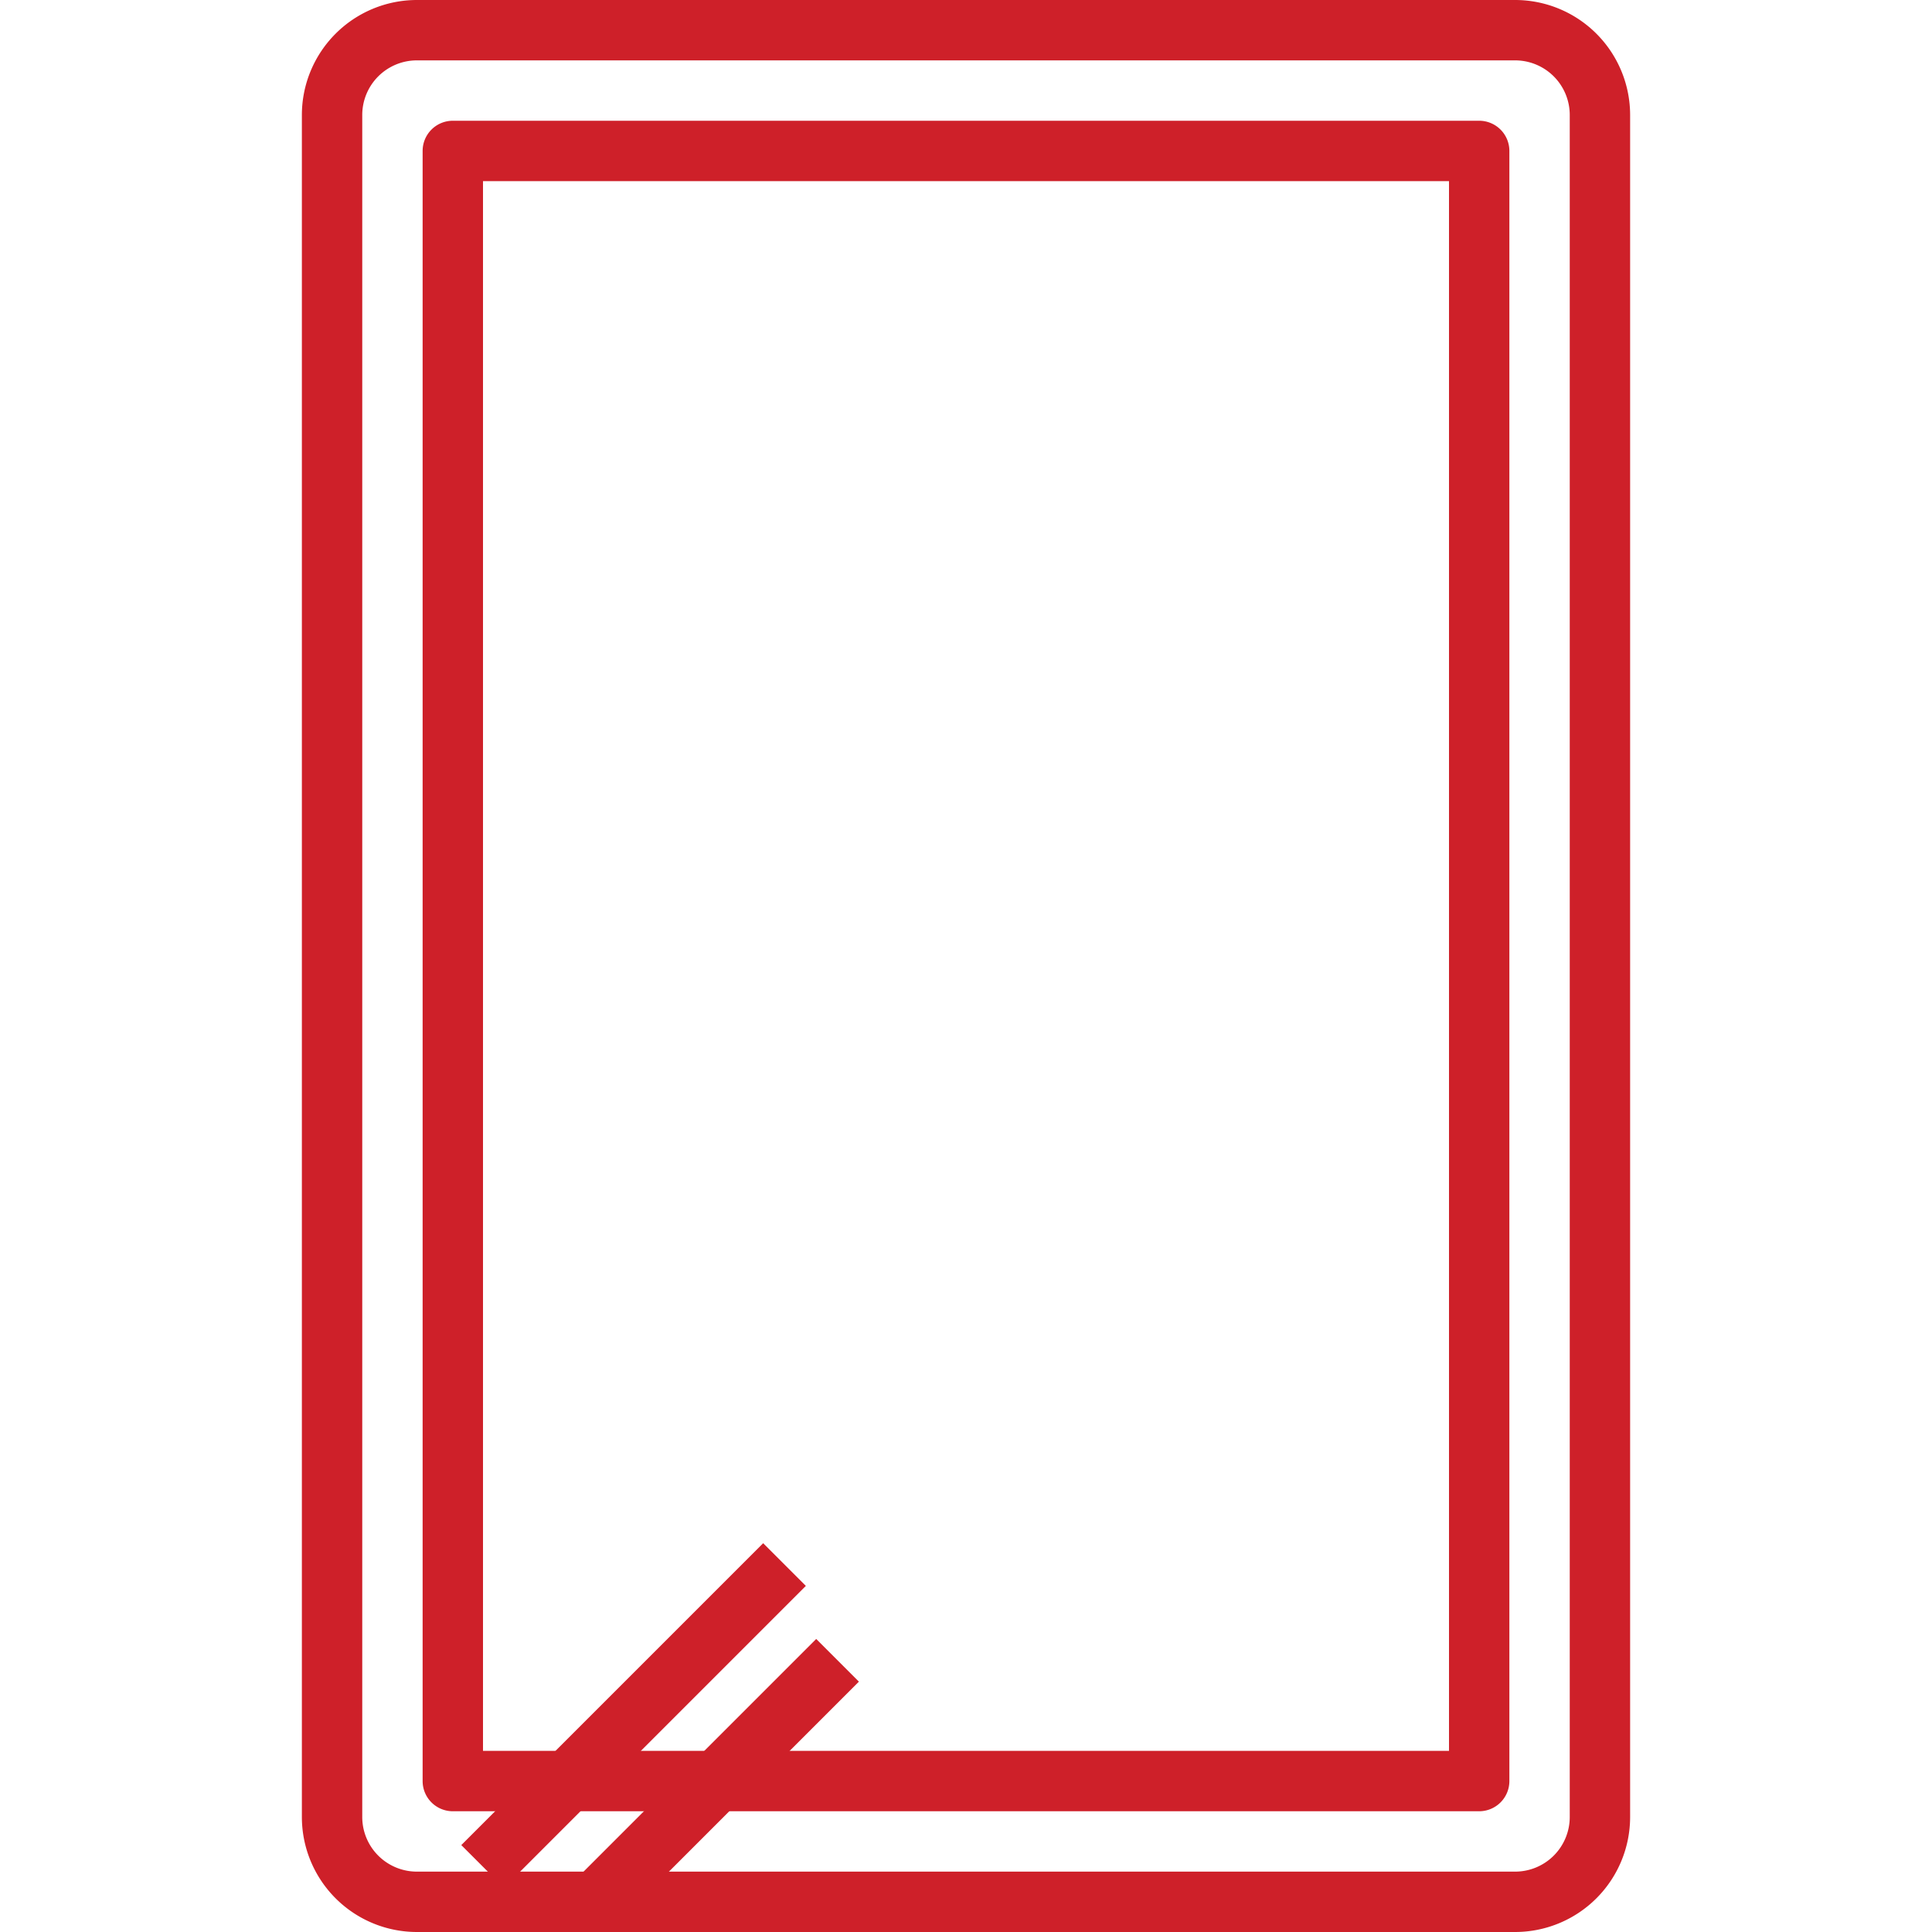
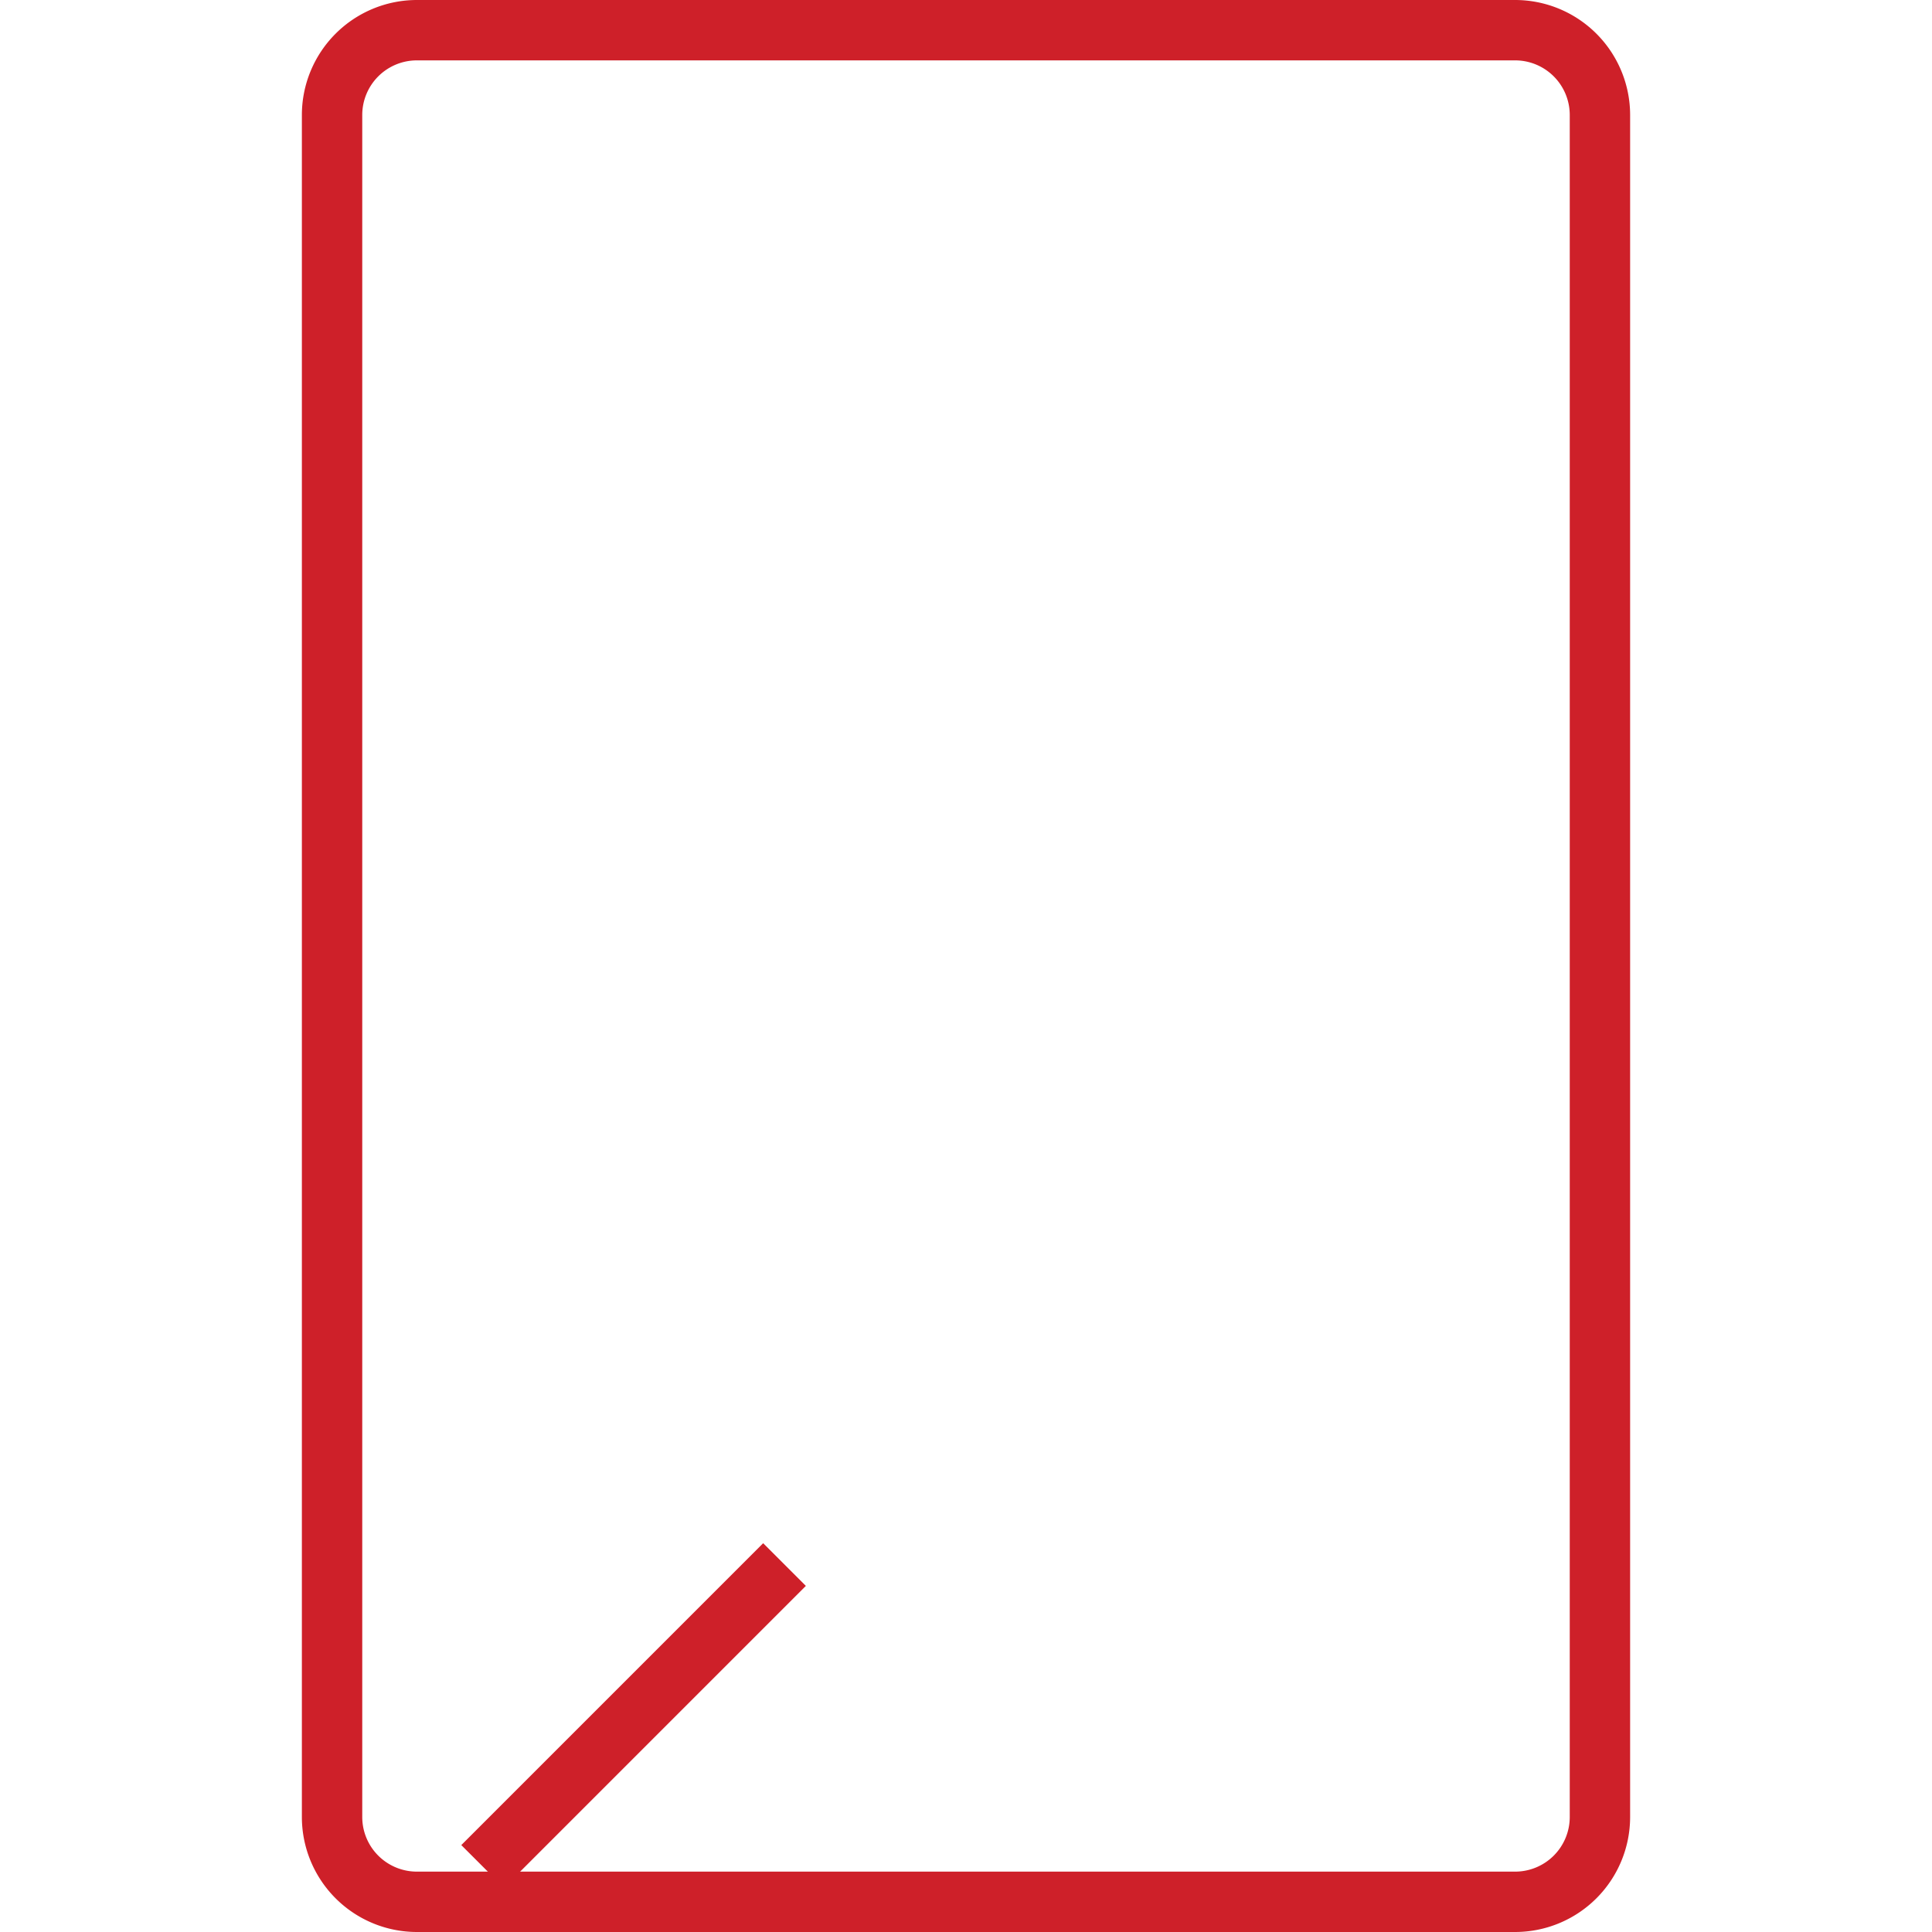
<svg xmlns="http://www.w3.org/2000/svg" width="64" height="64">
  <title />
  <g>
    <title>background</title>
    <rect fill="none" id="canvas_background" height="402" width="582" y="-1" x="-1" />
  </g>
  <g>
    <title>Layer 1</title>
    <path fill="#ce2029" id="svg_1" d="m50.193,0l-36.386,0a3.812,3.812 0 0 0 -3.807,3.807l0,56.386a3.812,3.812 0 0 0 3.807,3.807l36.386,0a3.812,3.812 0 0 0 3.807,-3.807l0,-56.386a3.812,3.812 0 0 0 -3.807,-3.807zm1.807,60.193a1.81,1.81 0 0 1 -1.807,1.807l-36.386,0a1.81,1.81 0 0 1 -1.807,-1.807l0,-56.386a1.81,1.81 0 0 1 1.807,-1.807l36.386,0a1.81,1.81 0 0 1 1.807,1.807l0,56.386z" />
-     <path fill="#ce2029" id="svg_2" d="m49,4l-34,0a1,1 0 0 0 -1,1l0,54a1,1 0 0 0 1,1l34,0a1,1 0 0 0 1,-1l0,-54a1,1 0 0 0 -1,-1zm-1,54l-32,0l0,-52l32,0l0,52z" />
-     <rect fill="#ce2029" id="svg_3" y="63" x="6.017" width="25.456" transform="rotate(-45 18.745,64) " height="2" />
-     <rect id="svg_4" y="70.464" x="9.139" width="12.728" transform="rotate(-45 15.503,71.464)" height="2" />
    <rect fill="#ce2029" id="svg_5" y="55.828" x="13.917" width="14.142" transform="rotate(-45 20.988,56.828) " height="2" />
  </g>
</svg>